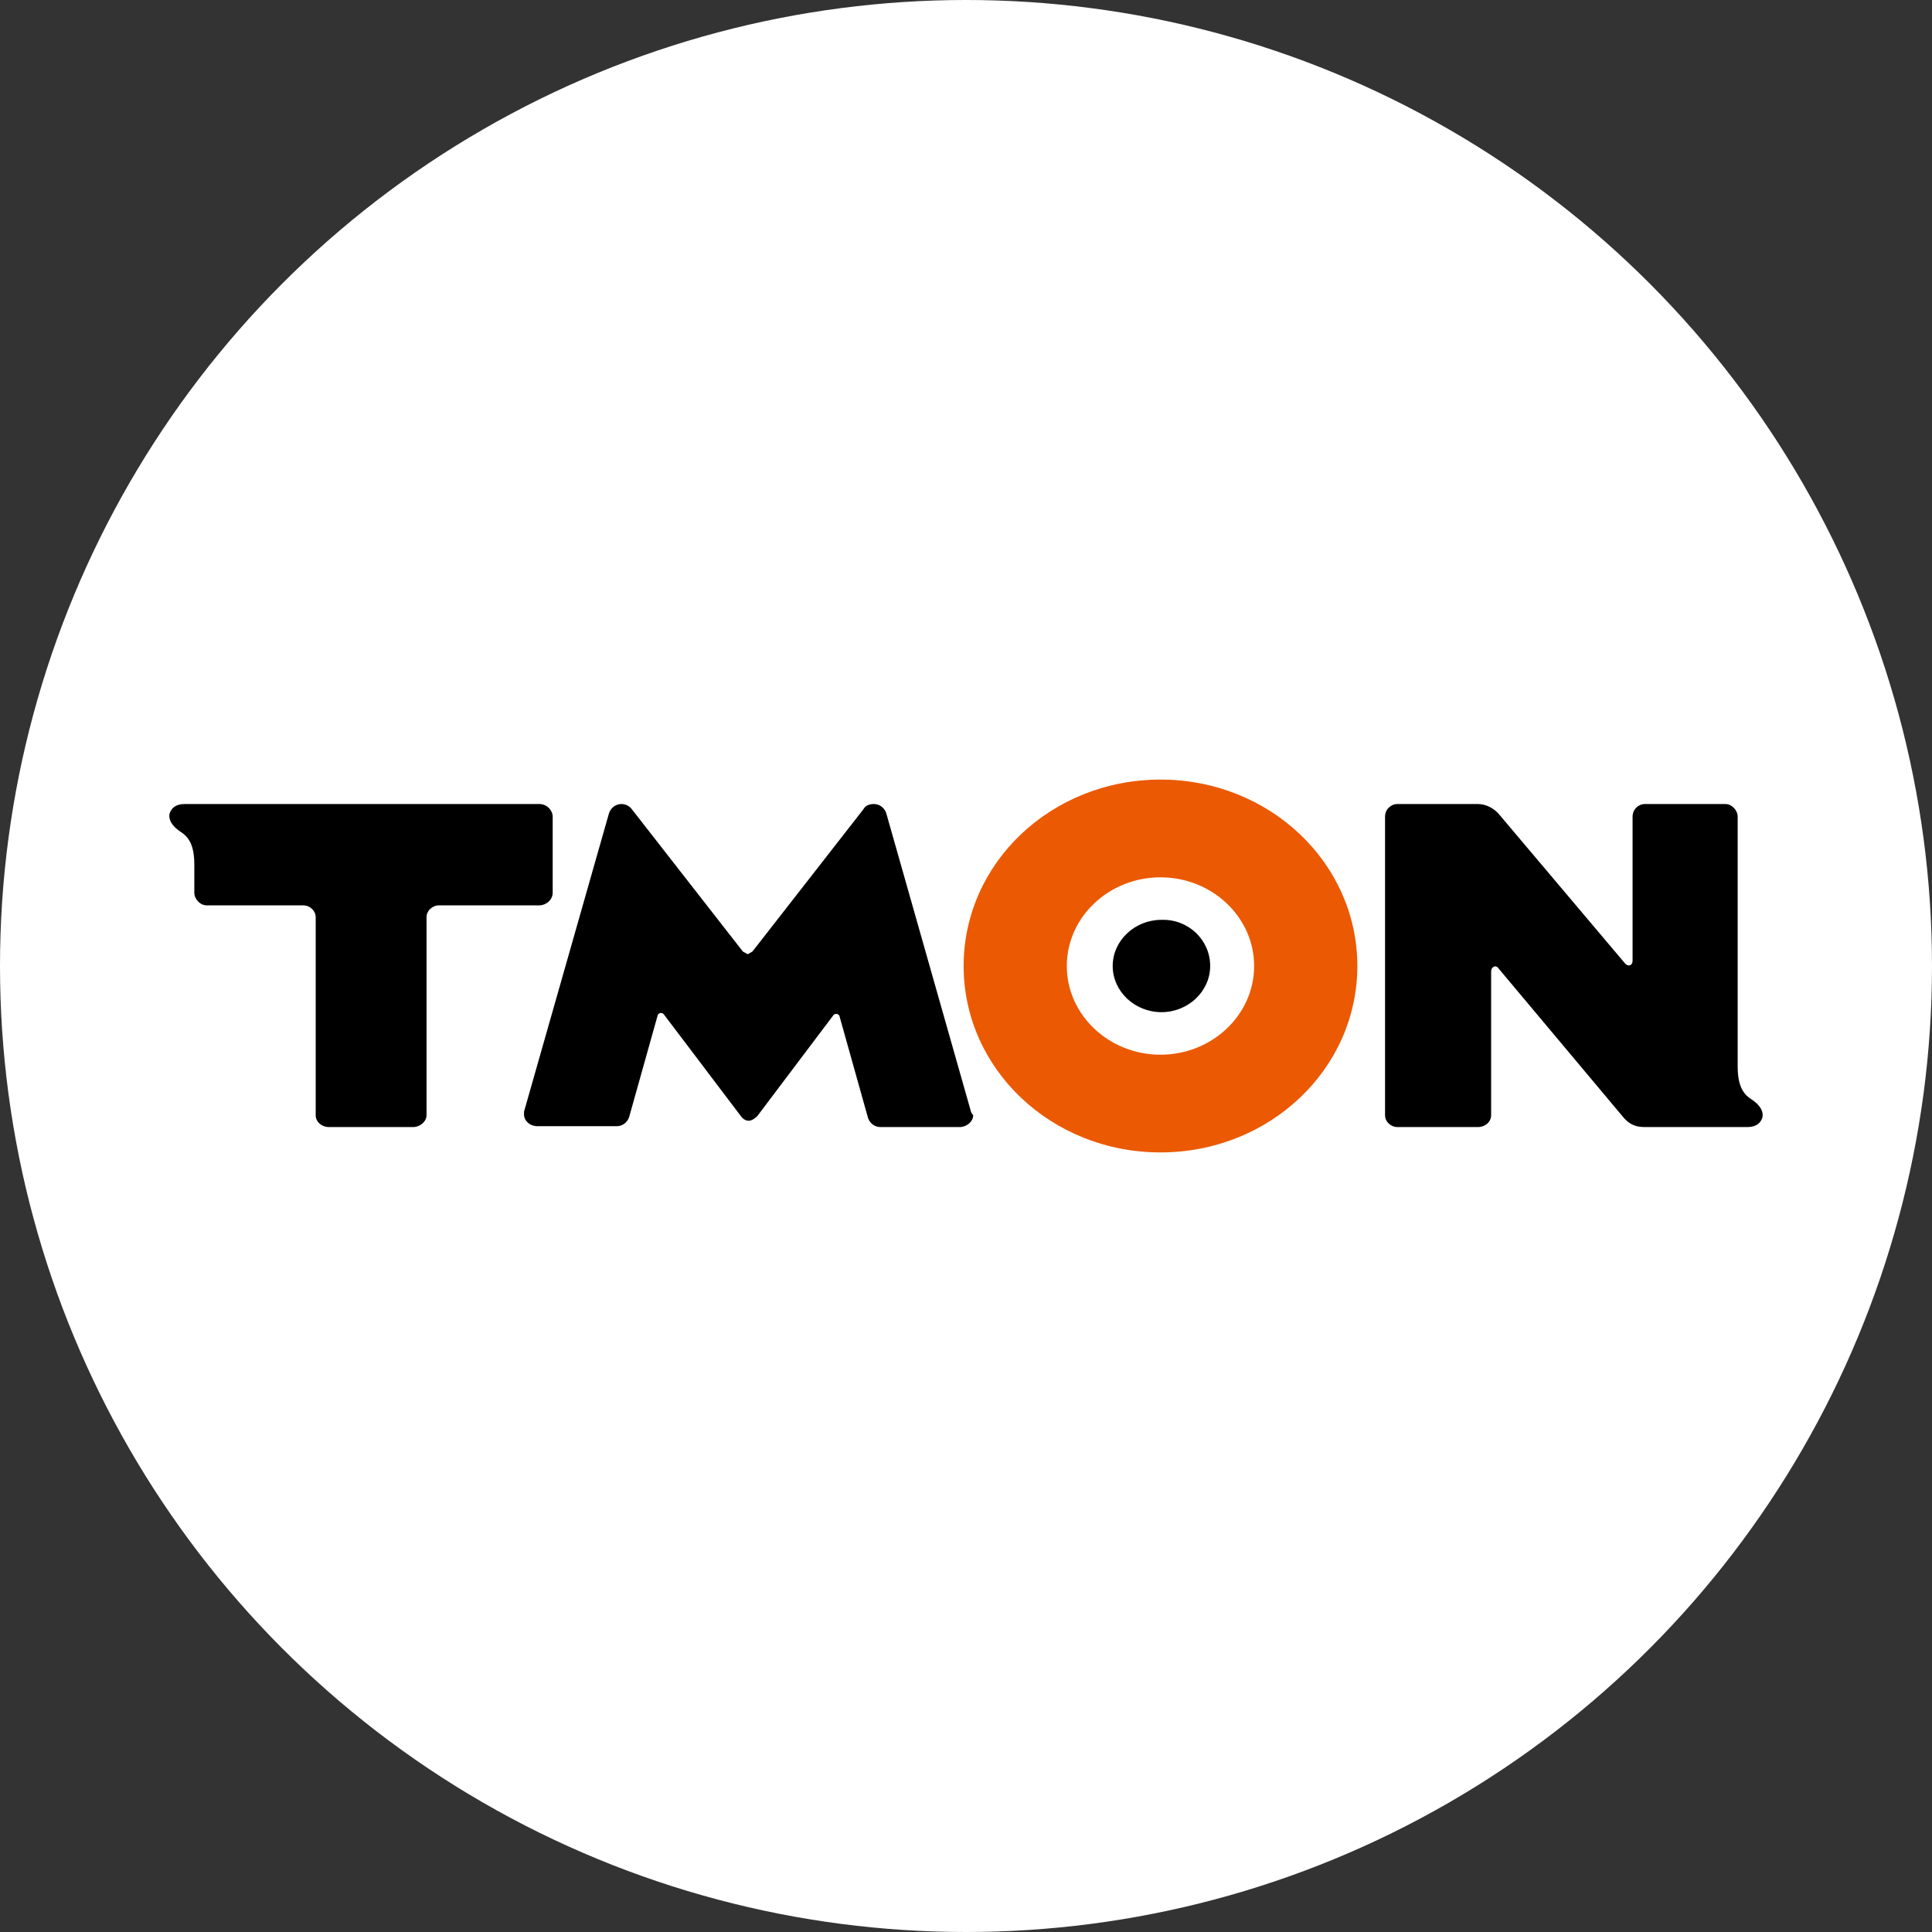
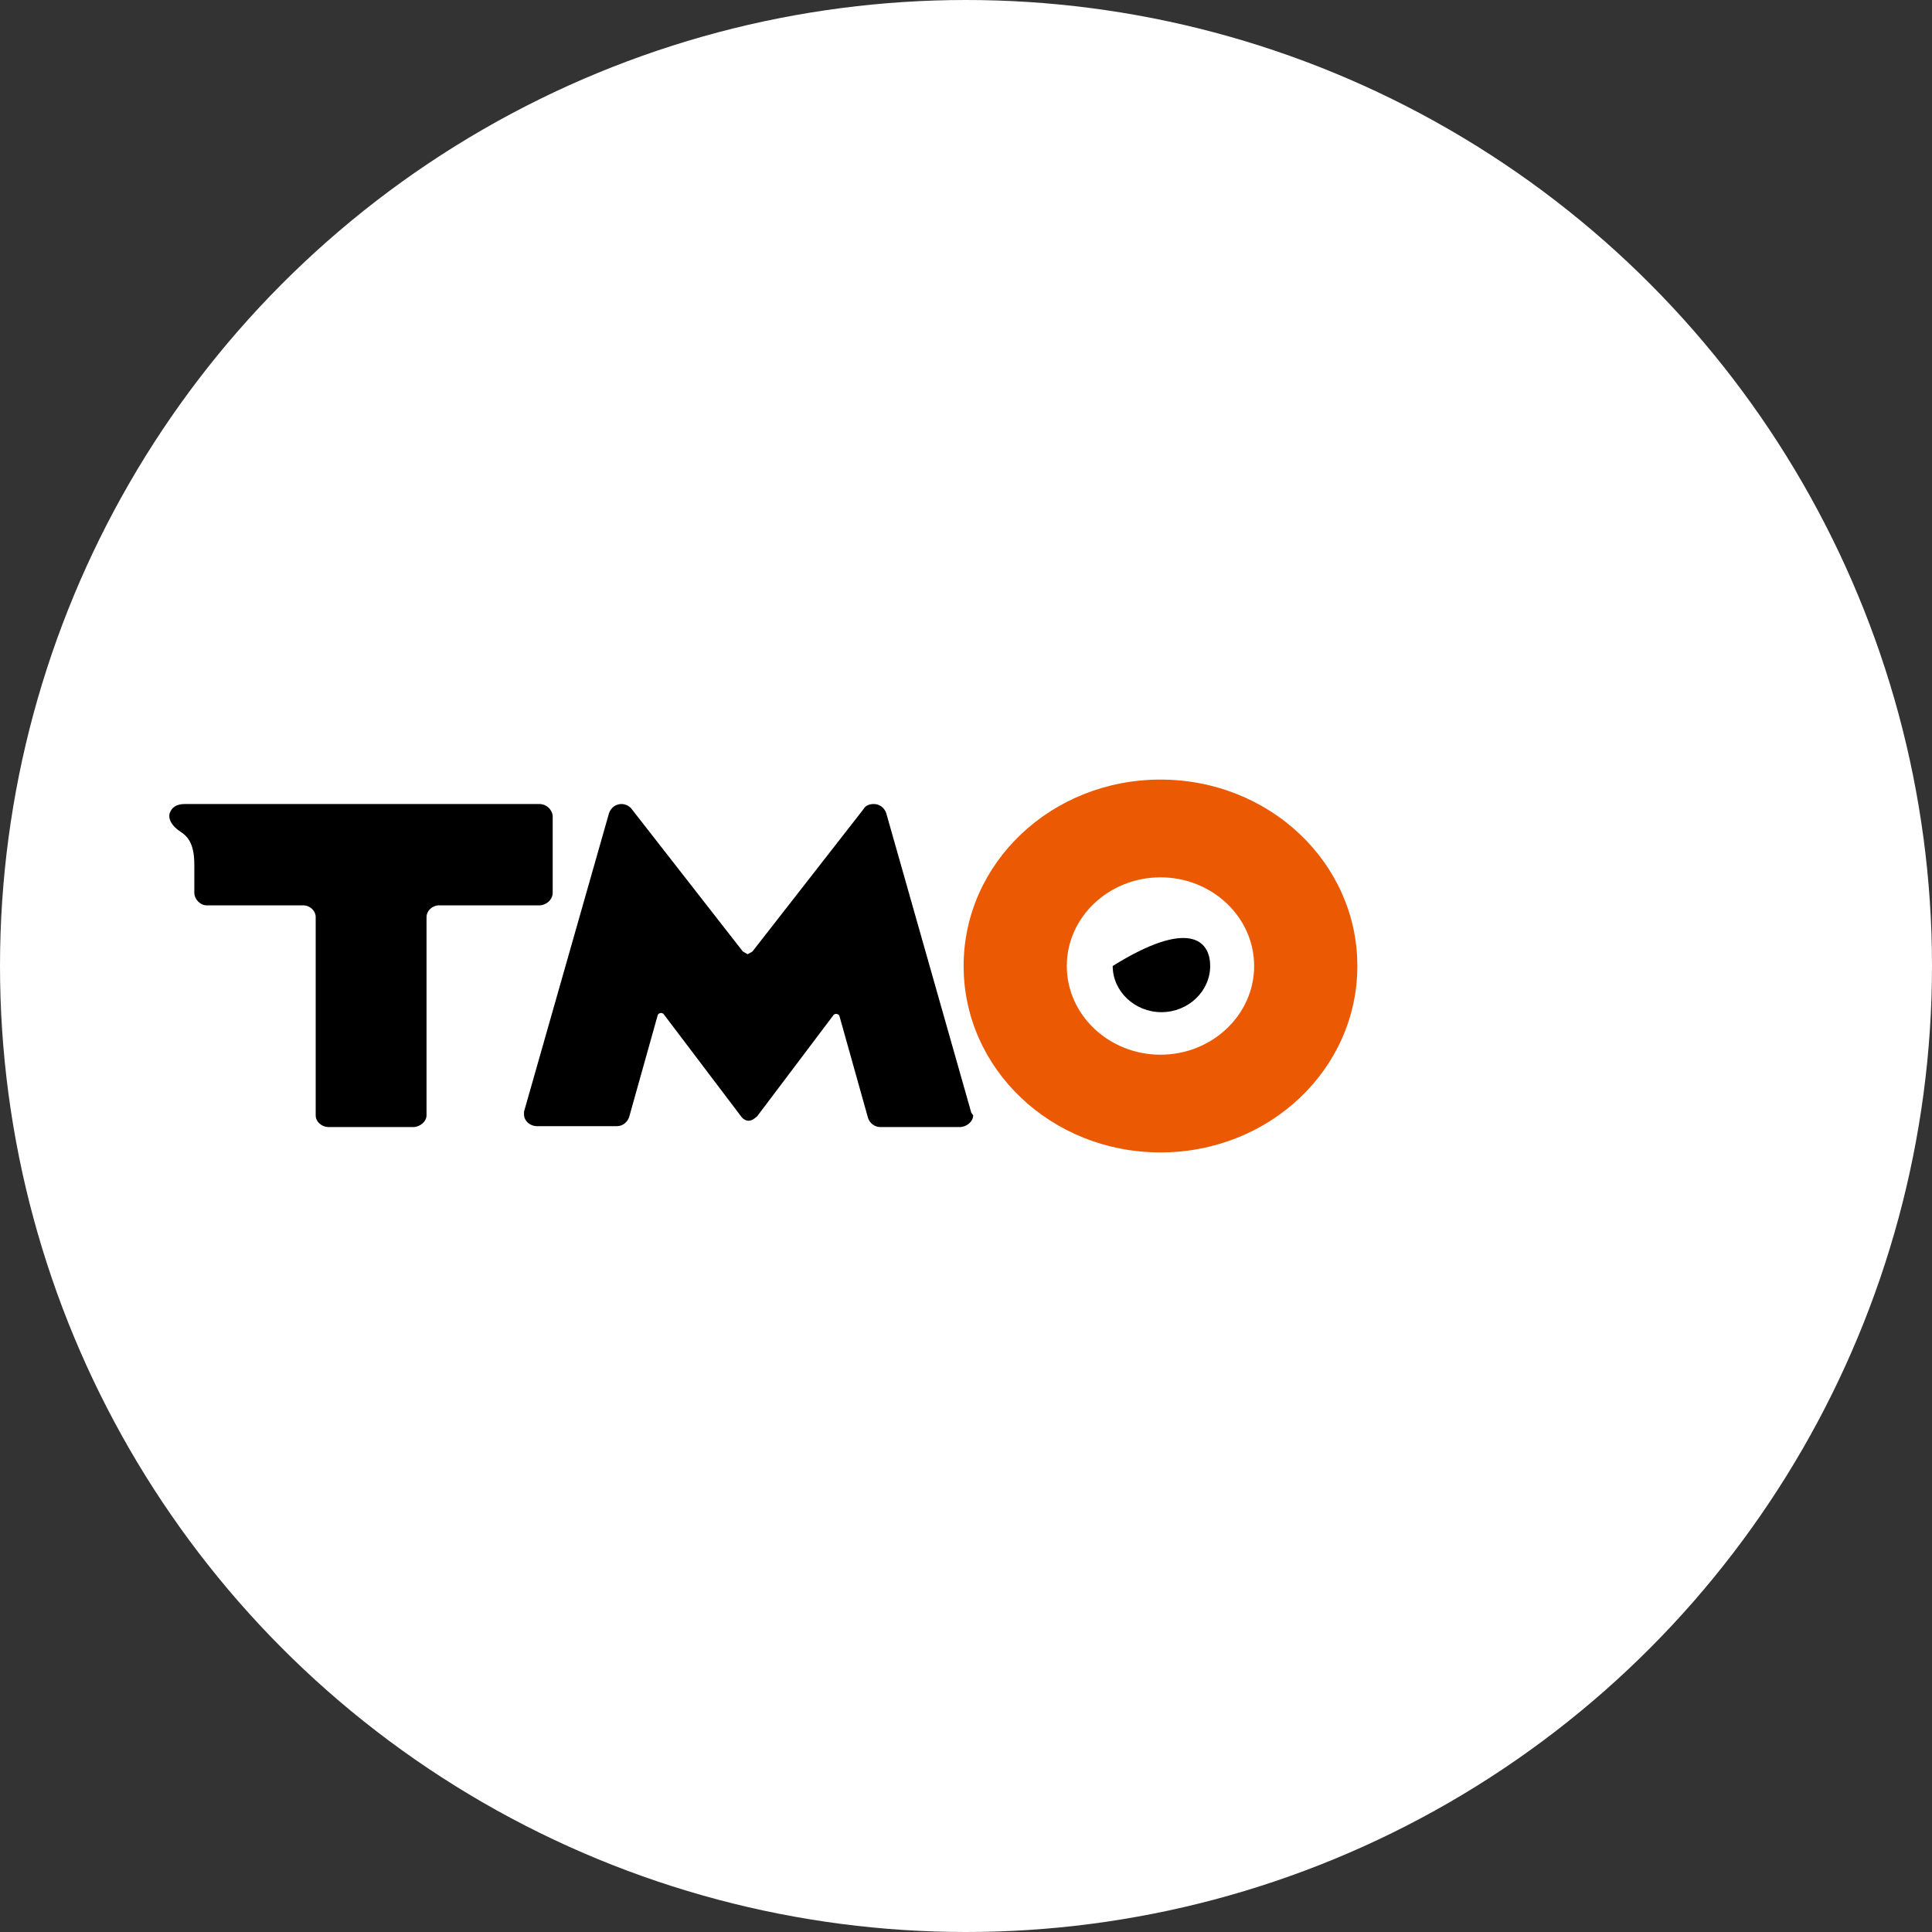
<svg xmlns="http://www.w3.org/2000/svg" width="57" height="57" viewBox="0 0 57 57" fill="none">
  <rect x="0" y="0" width="57" height="57" fill="#333333" stroke="none" />
  <circle cx="28.5" cy="28.5" r="28.5" fill="white" />
  <g clip-path="url(#clip0)">
    <path d="M40.046 28.5C40.046 31.544 37.452 34 34.238 34C31.023 34 28.43 31.544 28.43 28.5C28.43 25.456 31.023 23 34.238 23C37.452 23 40.046 25.456 40.046 28.5Z" fill="#EB5902" />
    <path d="M37.001 28.5C37.001 29.942 35.76 31.117 34.238 31.117C32.715 31.117 31.474 29.942 31.474 28.5C31.474 27.058 32.715 25.884 34.238 25.884C35.76 25.884 37.001 27.058 37.001 28.5Z" fill="white" />
-     <path d="M35.704 28.5C35.704 29.247 35.055 29.862 34.266 29.862C33.476 29.862 32.828 29.247 32.828 28.5C32.828 27.752 33.476 27.138 34.266 27.138C35.055 27.112 35.704 27.726 35.704 28.5Z" fill="black" />
+     <path d="M35.704 28.5C35.704 29.247 35.055 29.862 34.266 29.862C33.476 29.862 32.828 29.247 32.828 28.5C35.055 27.112 35.704 27.726 35.704 28.5Z" fill="black" />
    <path d="M28.655 32.825L26.146 23.988C26.089 23.828 25.948 23.721 25.779 23.721C25.638 23.721 25.526 23.774 25.469 23.881L22.199 28.073L22.058 28.153L21.917 28.073L18.646 23.881C18.59 23.801 18.477 23.721 18.336 23.721C18.167 23.721 18.026 23.828 17.969 23.988L15.46 32.798V32.879C15.46 33.065 15.629 33.226 15.855 33.226H18.195C18.364 33.226 18.505 33.119 18.561 32.959L19.407 29.942C19.436 29.888 19.52 29.861 19.576 29.915L21.86 32.932C21.917 33.012 22.001 33.065 22.086 33.065C22.17 33.065 22.255 33.012 22.34 32.932L24.595 29.942C24.651 29.888 24.736 29.915 24.764 29.968L25.61 32.985C25.666 33.145 25.807 33.252 25.977 33.252H28.317C28.514 33.252 28.712 33.092 28.712 32.905L28.655 32.825Z" fill="black" />
    <path d="M5.451 23.721C5.197 23.721 5.056 23.828 5 24.014C4.972 24.175 5.056 24.361 5.338 24.548C5.592 24.709 5.733 24.976 5.733 25.509V26.337C5.733 26.524 5.902 26.711 6.1 26.711H8.947C9.145 26.711 9.314 26.871 9.314 27.058V32.905C9.314 33.092 9.483 33.252 9.708 33.252H12.19C12.387 33.252 12.584 33.092 12.584 32.905V27.058C12.584 26.871 12.754 26.711 12.951 26.711H15.911C16.109 26.711 16.306 26.551 16.306 26.337V24.095C16.306 23.908 16.137 23.721 15.911 23.721H5.451V23.721Z" fill="black" />
-     <path d="M51.549 33.252C51.803 33.252 51.944 33.145 52 32.959C52.028 32.798 51.944 32.611 51.662 32.425C51.408 32.264 51.267 31.997 51.267 31.463V24.095C51.267 23.908 51.098 23.721 50.9 23.721H48.532C48.335 23.721 48.166 23.881 48.166 24.095V28.34C48.166 28.5 48.025 28.526 47.94 28.42L44.218 24.014C44.077 23.854 43.852 23.721 43.598 23.721H41.23C41.032 23.721 40.863 23.881 40.863 24.095V32.905C40.863 33.092 41.032 33.252 41.23 33.252H43.598C43.824 33.252 43.993 33.092 43.993 32.905V28.66C43.993 28.526 44.134 28.446 44.218 28.58L47.912 32.985C48.081 33.172 48.25 33.252 48.532 33.252H51.549Z" fill="black" />
  </g>
  <defs>
    <clipPath id="clip0">
      <rect width="47" height="11" fill="white" transform="translate(5 23)" />
    </clipPath>
  </defs>
</svg>